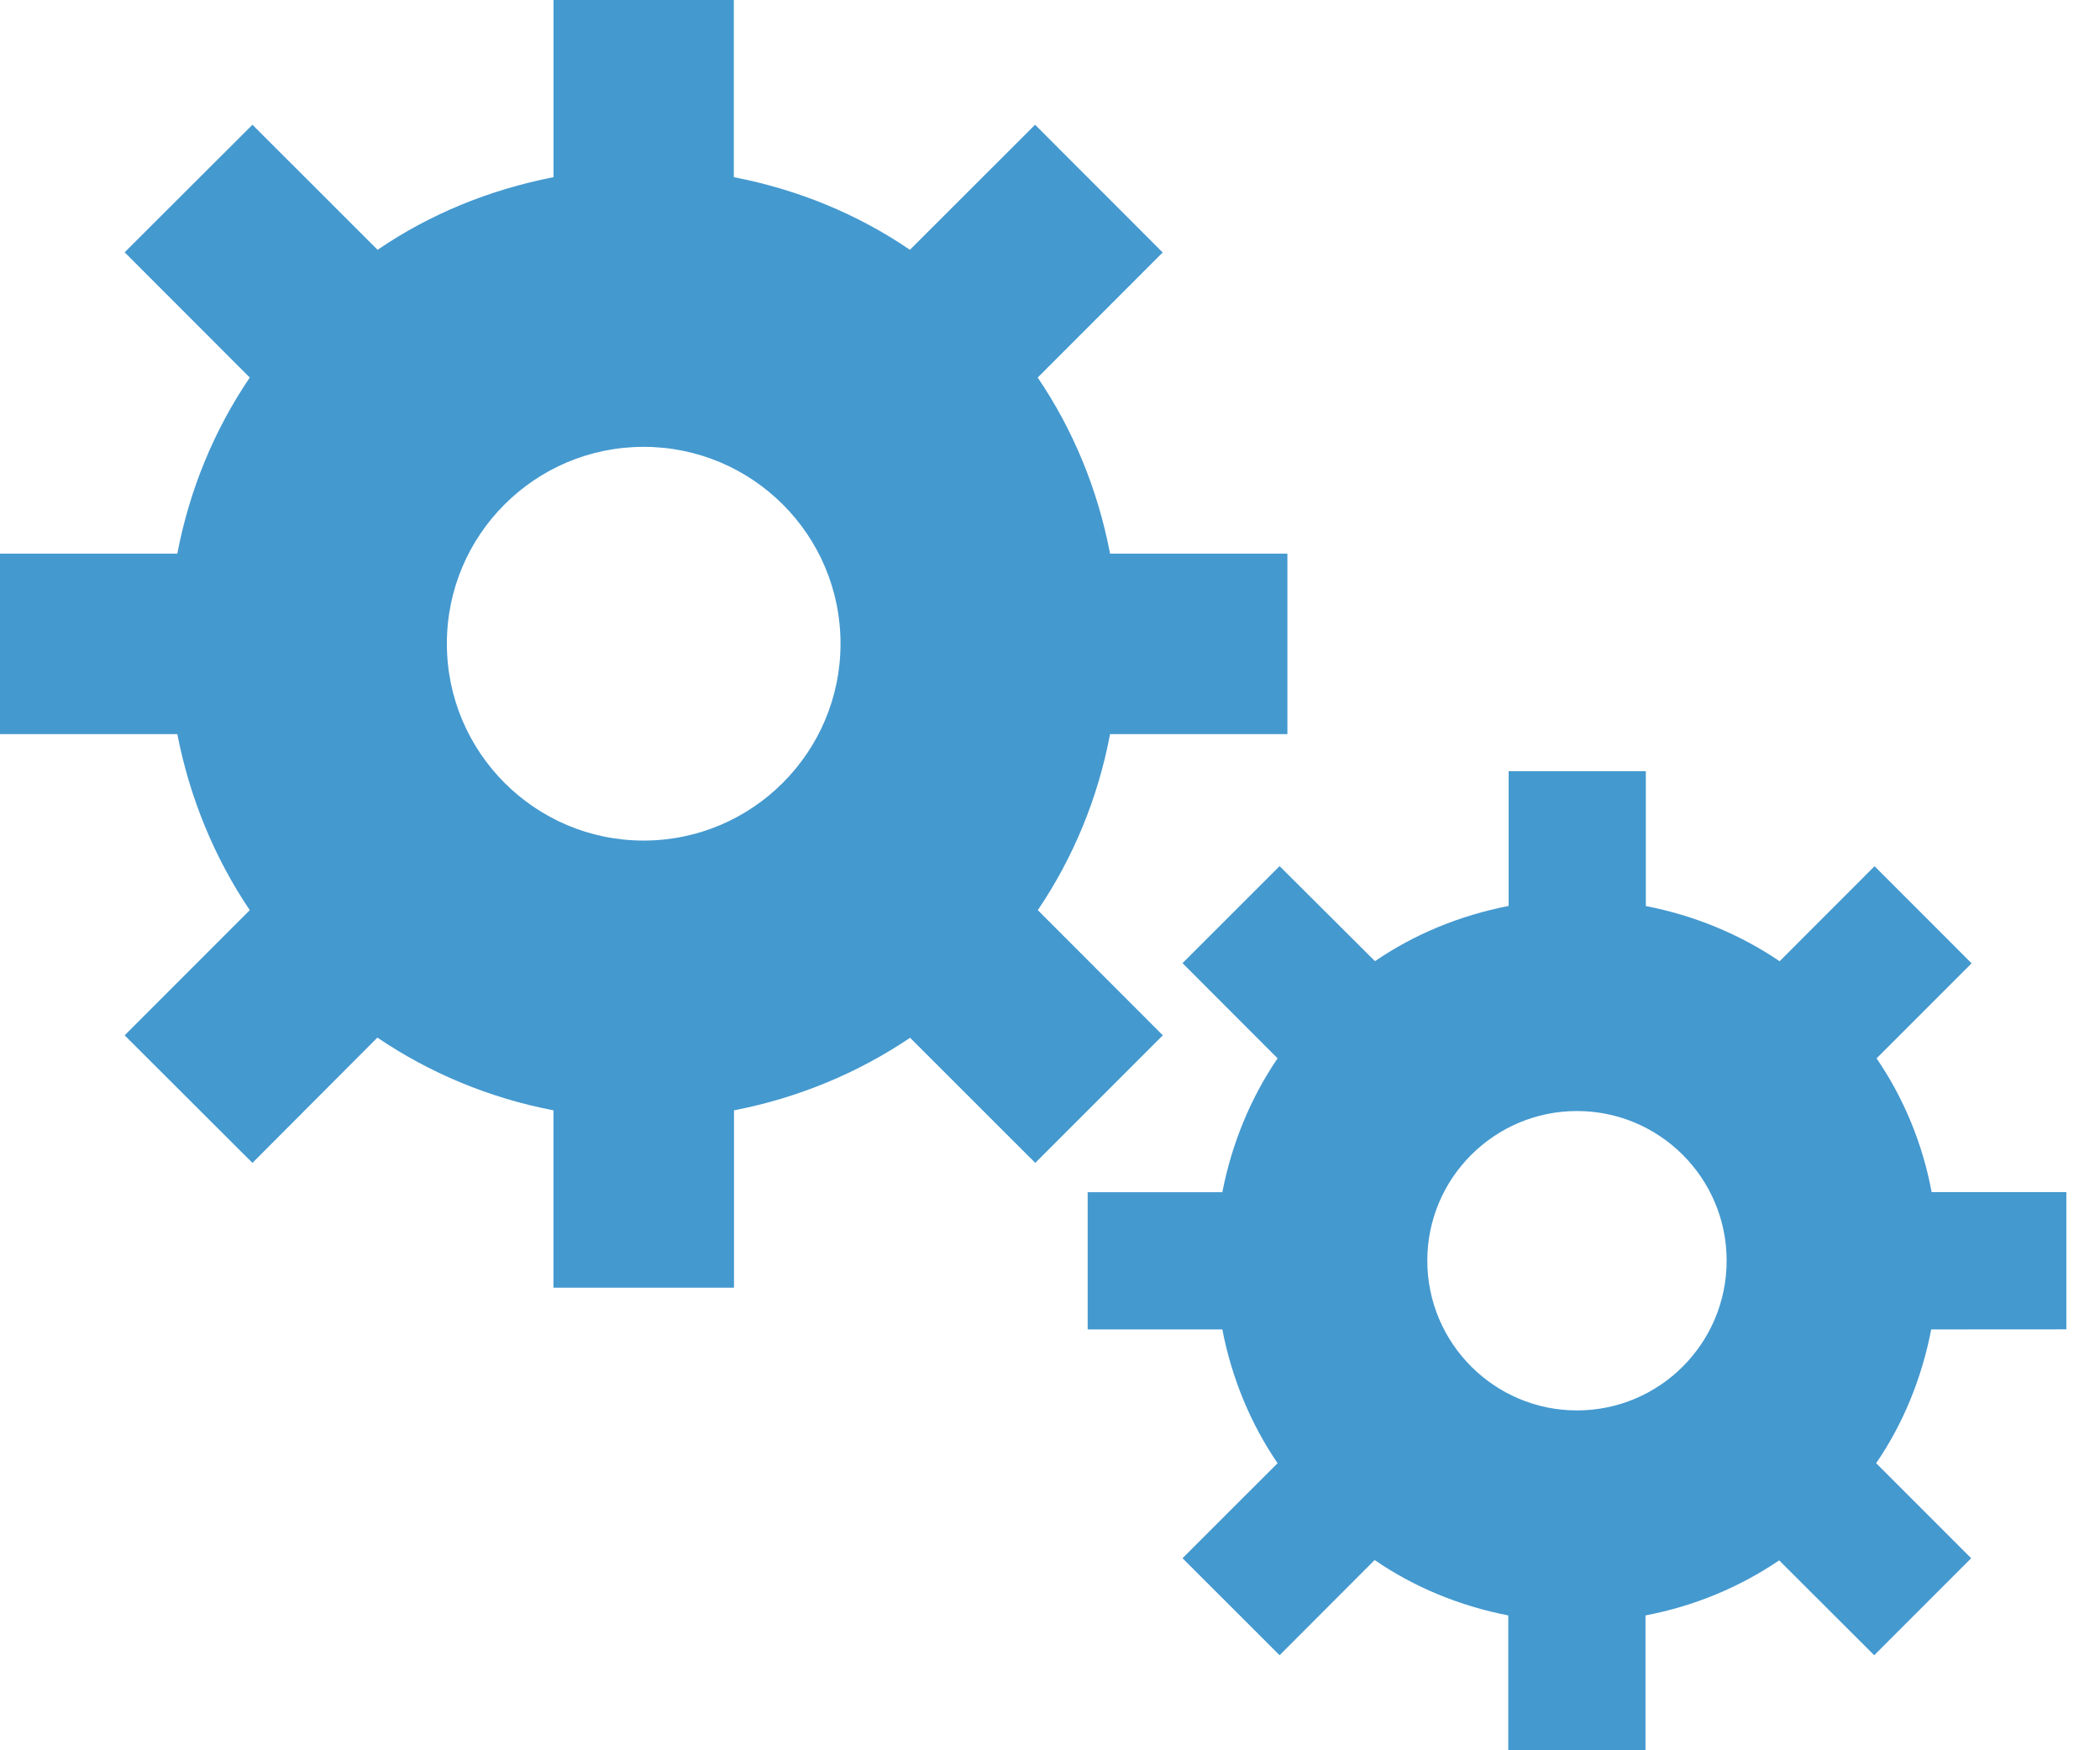
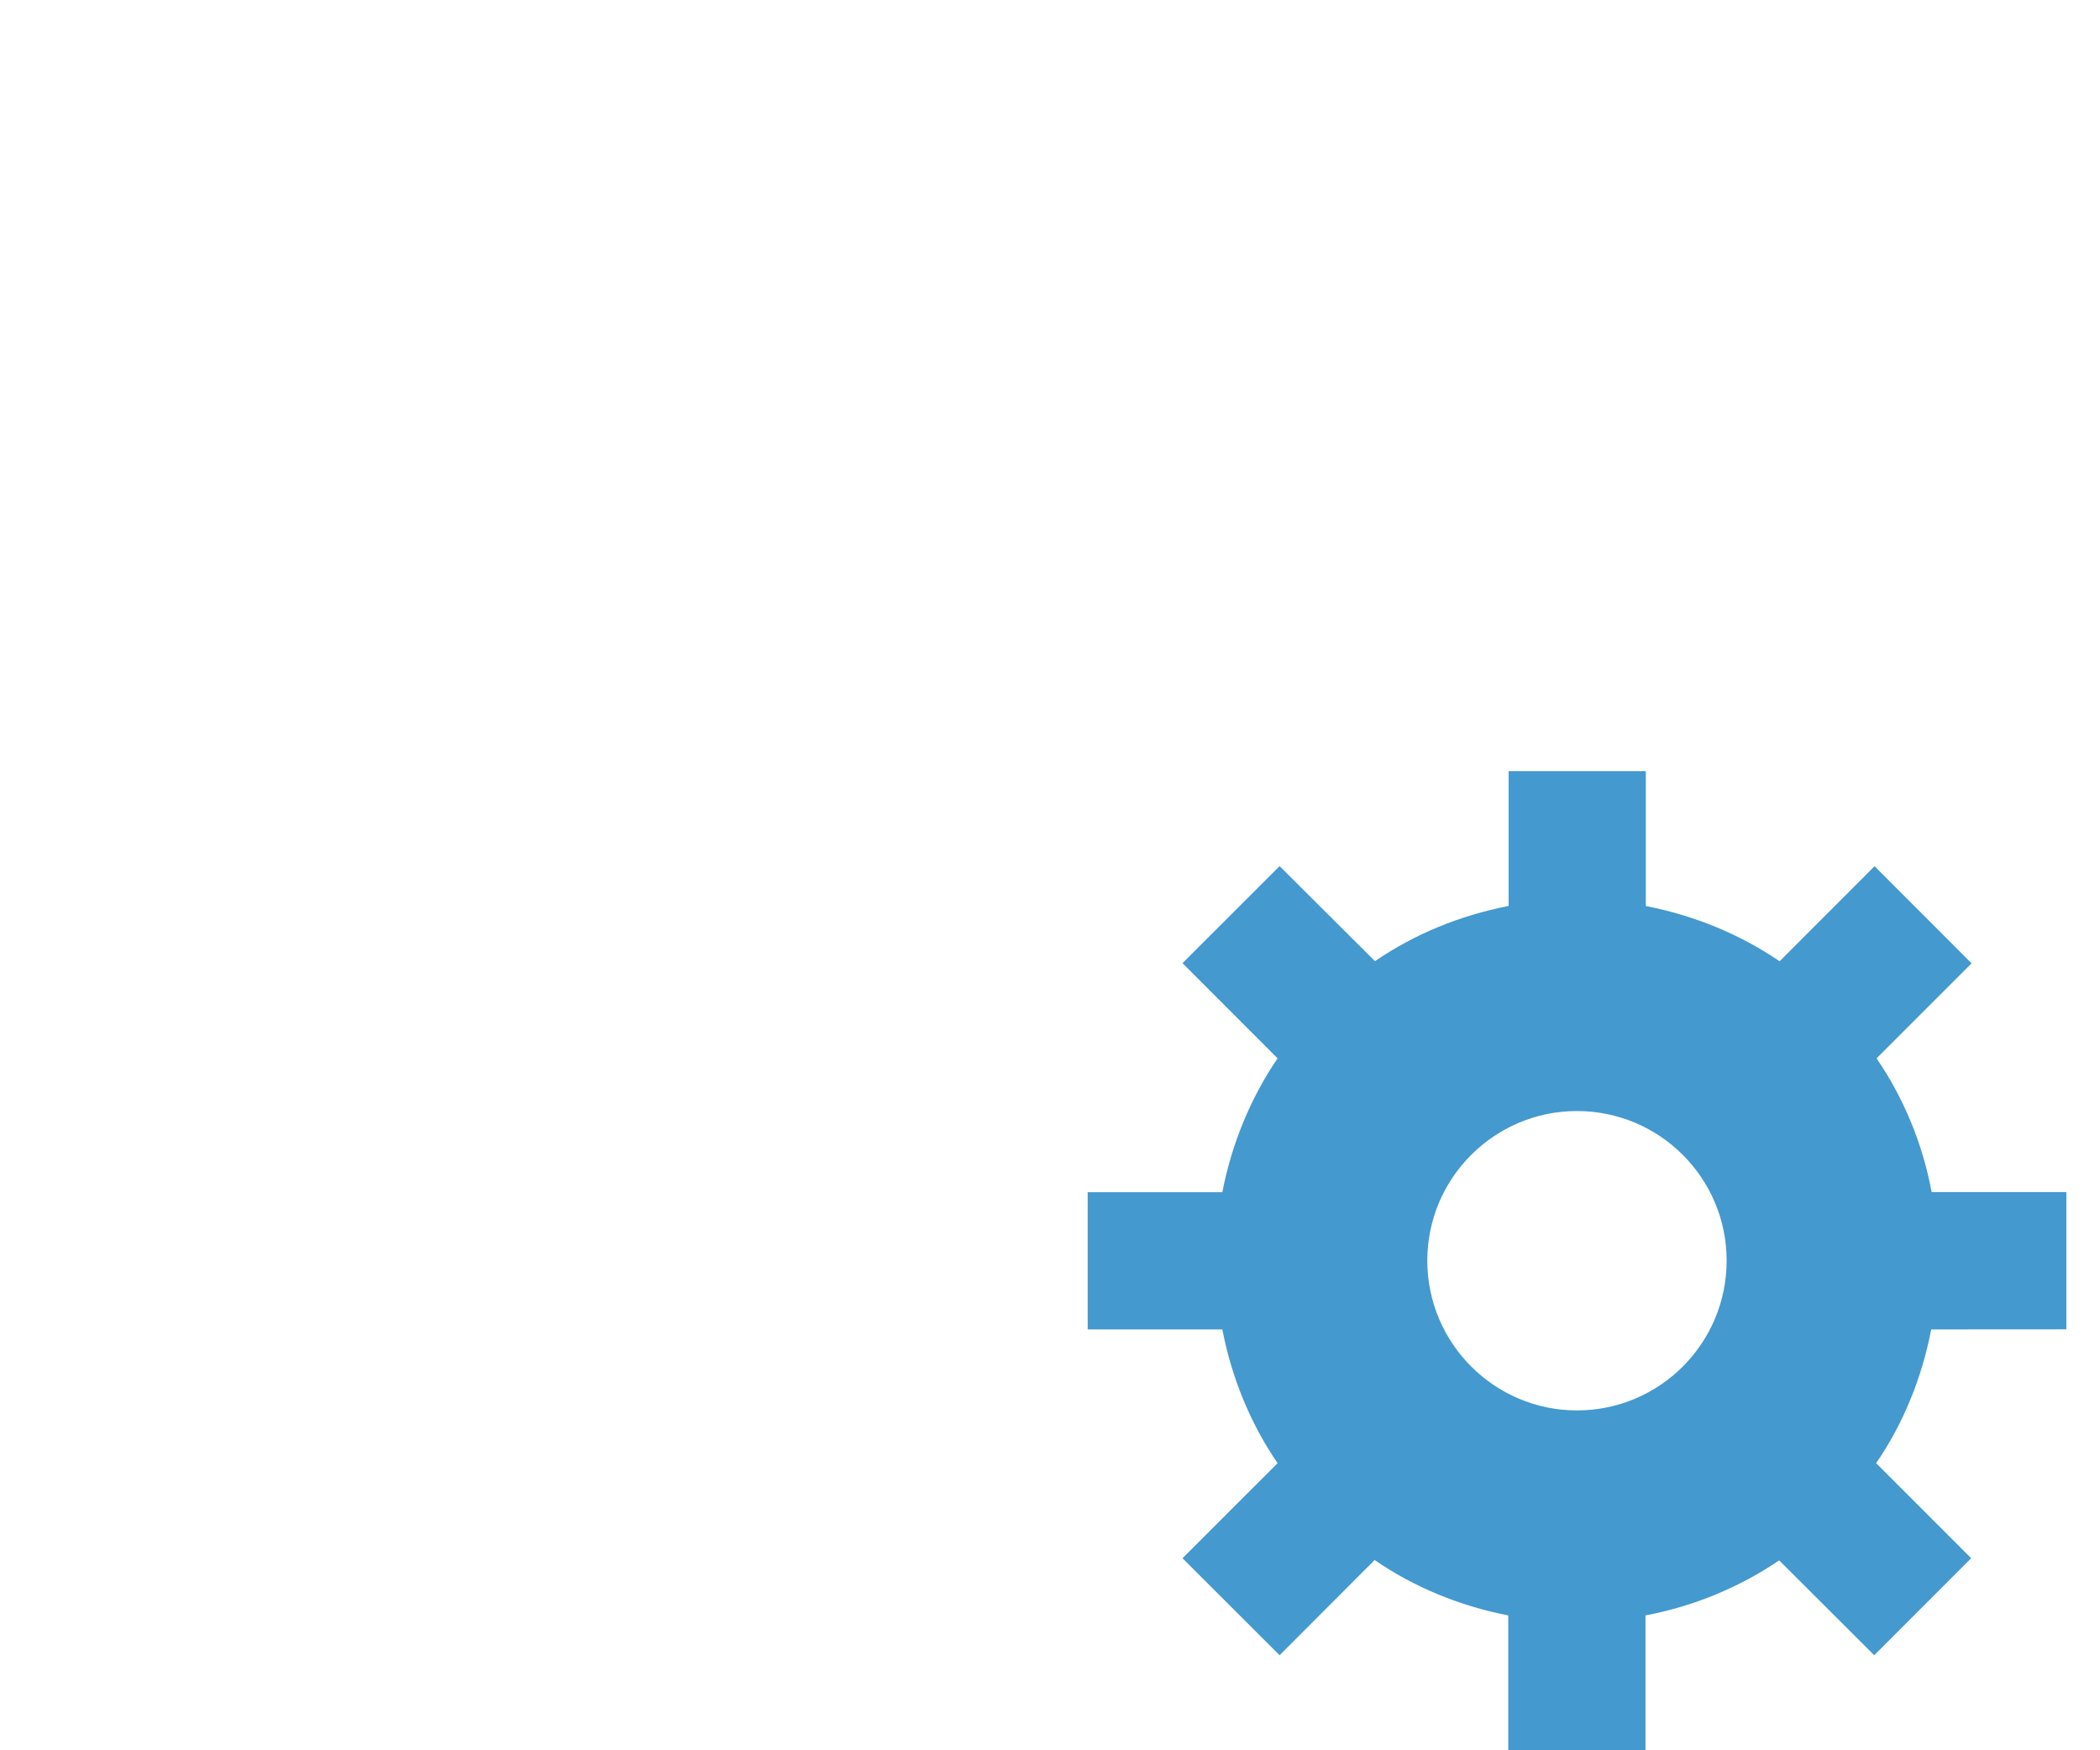
<svg xmlns="http://www.w3.org/2000/svg" width="48" height="40" viewBox="0 0 48 40" fill="none">
-   <path d="M23.721 20.8C24.528 19.608 25.098 18.24 25.373 16.777H29.426V16.775V12.653H25.373C25.092 11.18 24.526 9.819 23.719 8.628L26.576 5.77L23.659 2.851L20.798 5.709C19.61 4.898 18.242 4.332 16.773 4.049V0H12.652V4.049C11.182 4.336 9.817 4.898 8.63 5.709L5.77 2.851L2.849 5.766L5.709 8.628C4.902 9.819 4.334 11.178 4.053 12.653H0V16.777H4.053C4.338 18.24 4.904 19.607 5.709 20.8L2.849 23.661L5.77 26.576L8.626 23.713C9.817 24.52 11.182 25.094 12.651 25.375V29.428H16.777V25.375C18.242 25.092 19.611 24.52 20.802 23.717L23.663 26.576L26.579 23.661L23.721 20.8ZM14.711 19.21C12.23 19.21 10.214 17.192 10.214 14.709C10.214 12.224 12.23 10.212 14.711 10.212C17.195 10.212 19.212 12.224 19.212 14.709C19.212 17.192 17.195 19.21 14.711 19.21Z" fill="#4499CF" />
  <path d="M47.231 30.38V27.244H44.152C43.943 26.126 43.511 25.092 42.893 24.187L45.065 22.015L42.847 19.796L40.677 21.968C39.771 21.352 38.729 20.922 37.619 20.706V17.624H34.483V20.704C33.365 20.922 32.329 21.35 31.428 21.966L29.248 19.794L27.029 22.011L29.202 24.187C28.585 25.092 28.156 26.134 27.939 27.246H24.861V30.382H27.939C28.154 31.494 28.585 32.538 29.202 33.439L27.029 35.611L29.248 37.828L31.42 35.652C32.321 36.272 33.363 36.702 34.475 36.918V40H37.611V36.918C38.727 36.706 39.763 36.272 40.667 35.66L42.839 37.828L45.055 35.611L42.883 33.439C43.503 32.538 43.929 31.488 44.142 30.382L47.231 30.38ZM36.045 32.233C34.16 32.233 32.624 30.699 32.624 28.81C32.624 26.923 34.16 25.391 36.045 25.391C37.934 25.391 39.466 26.923 39.466 28.81C39.466 30.701 37.934 32.233 36.045 32.233Z" fill="#4499CF" />
</svg>